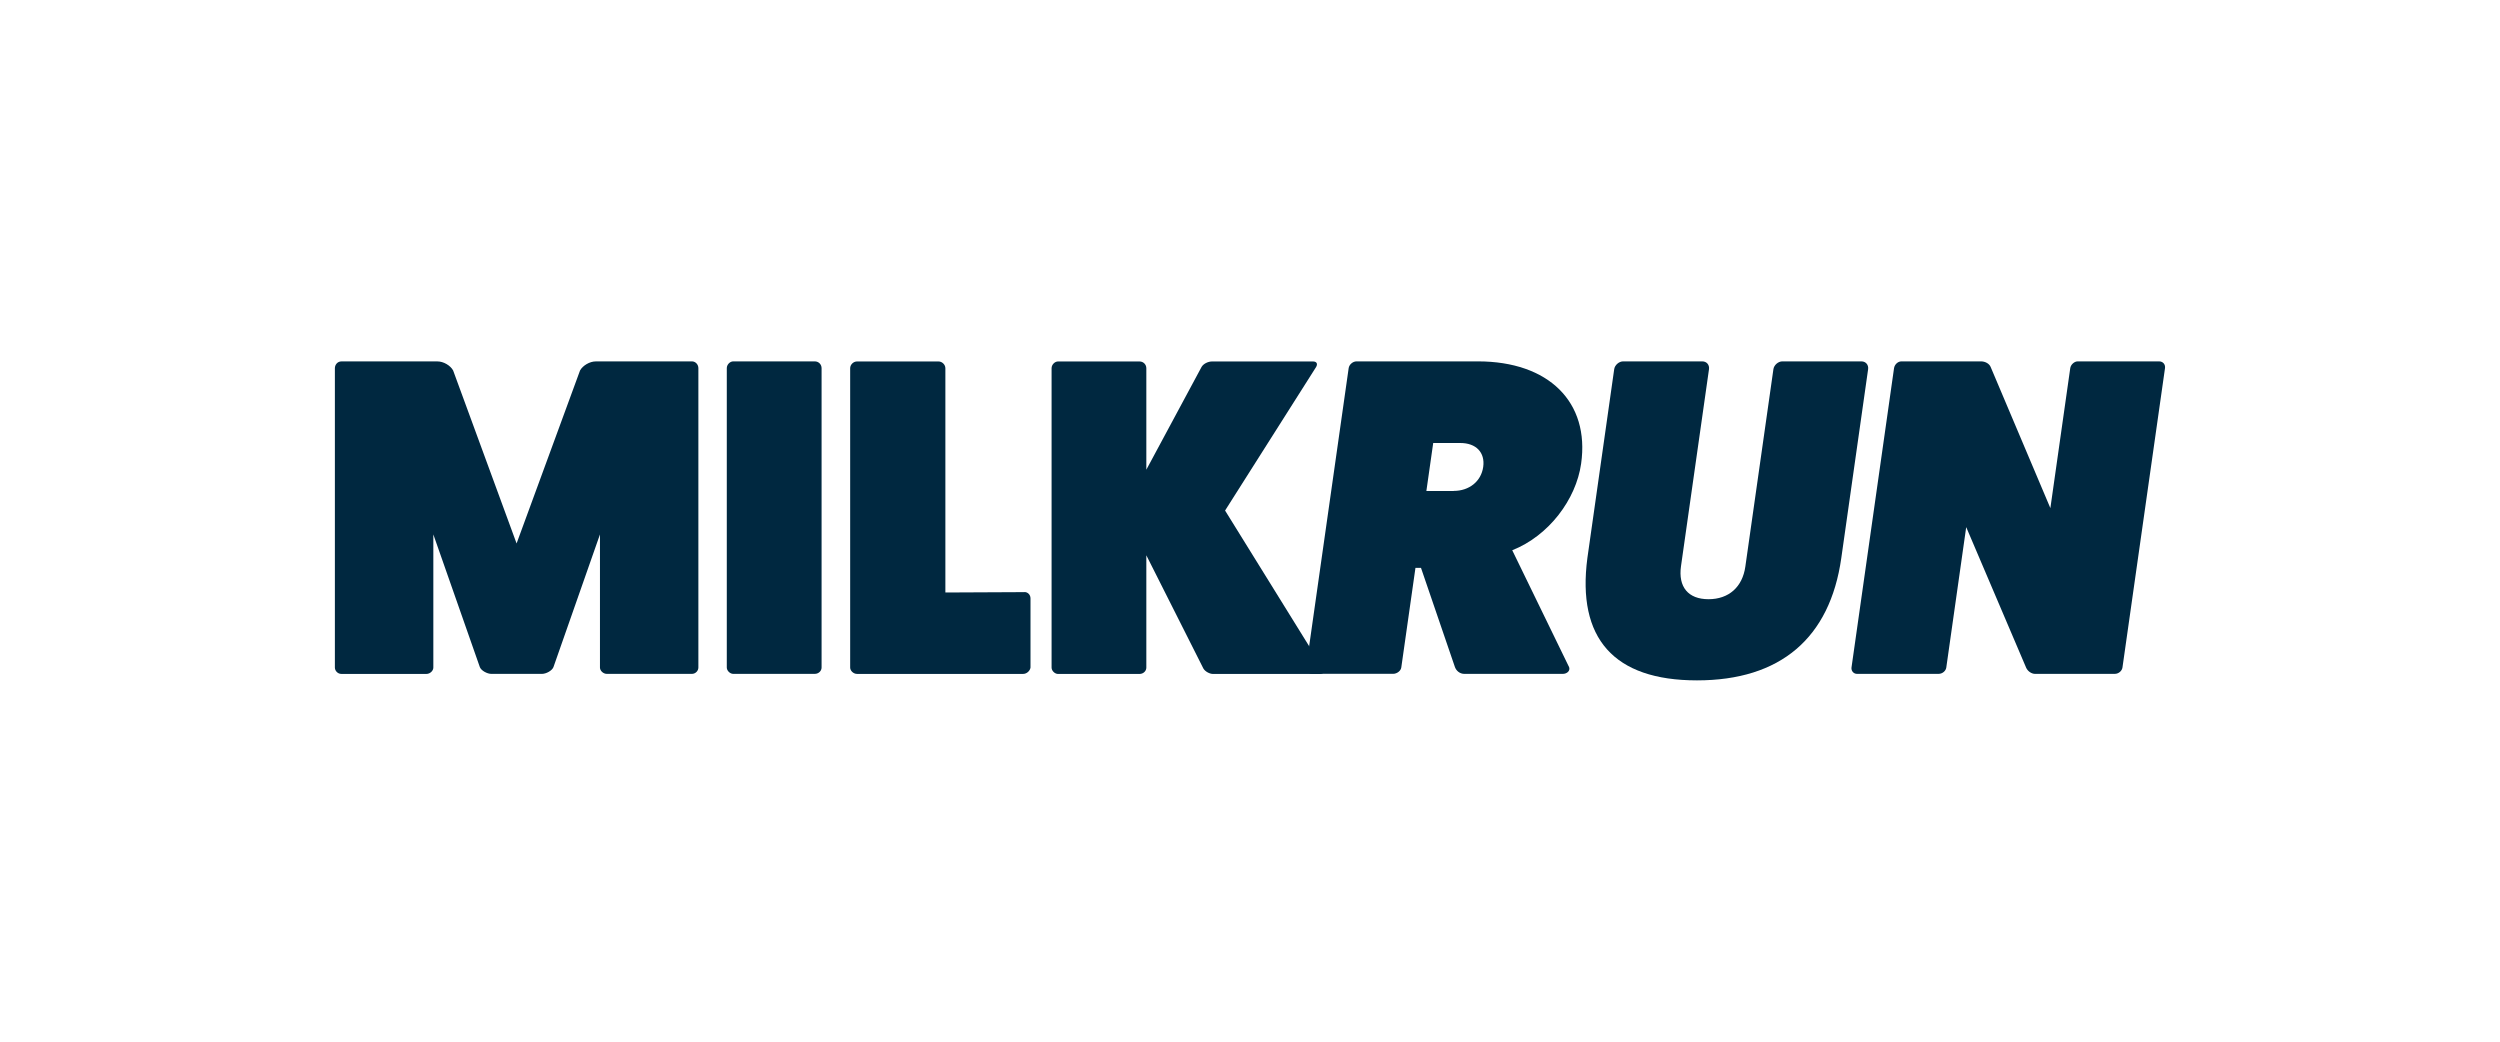
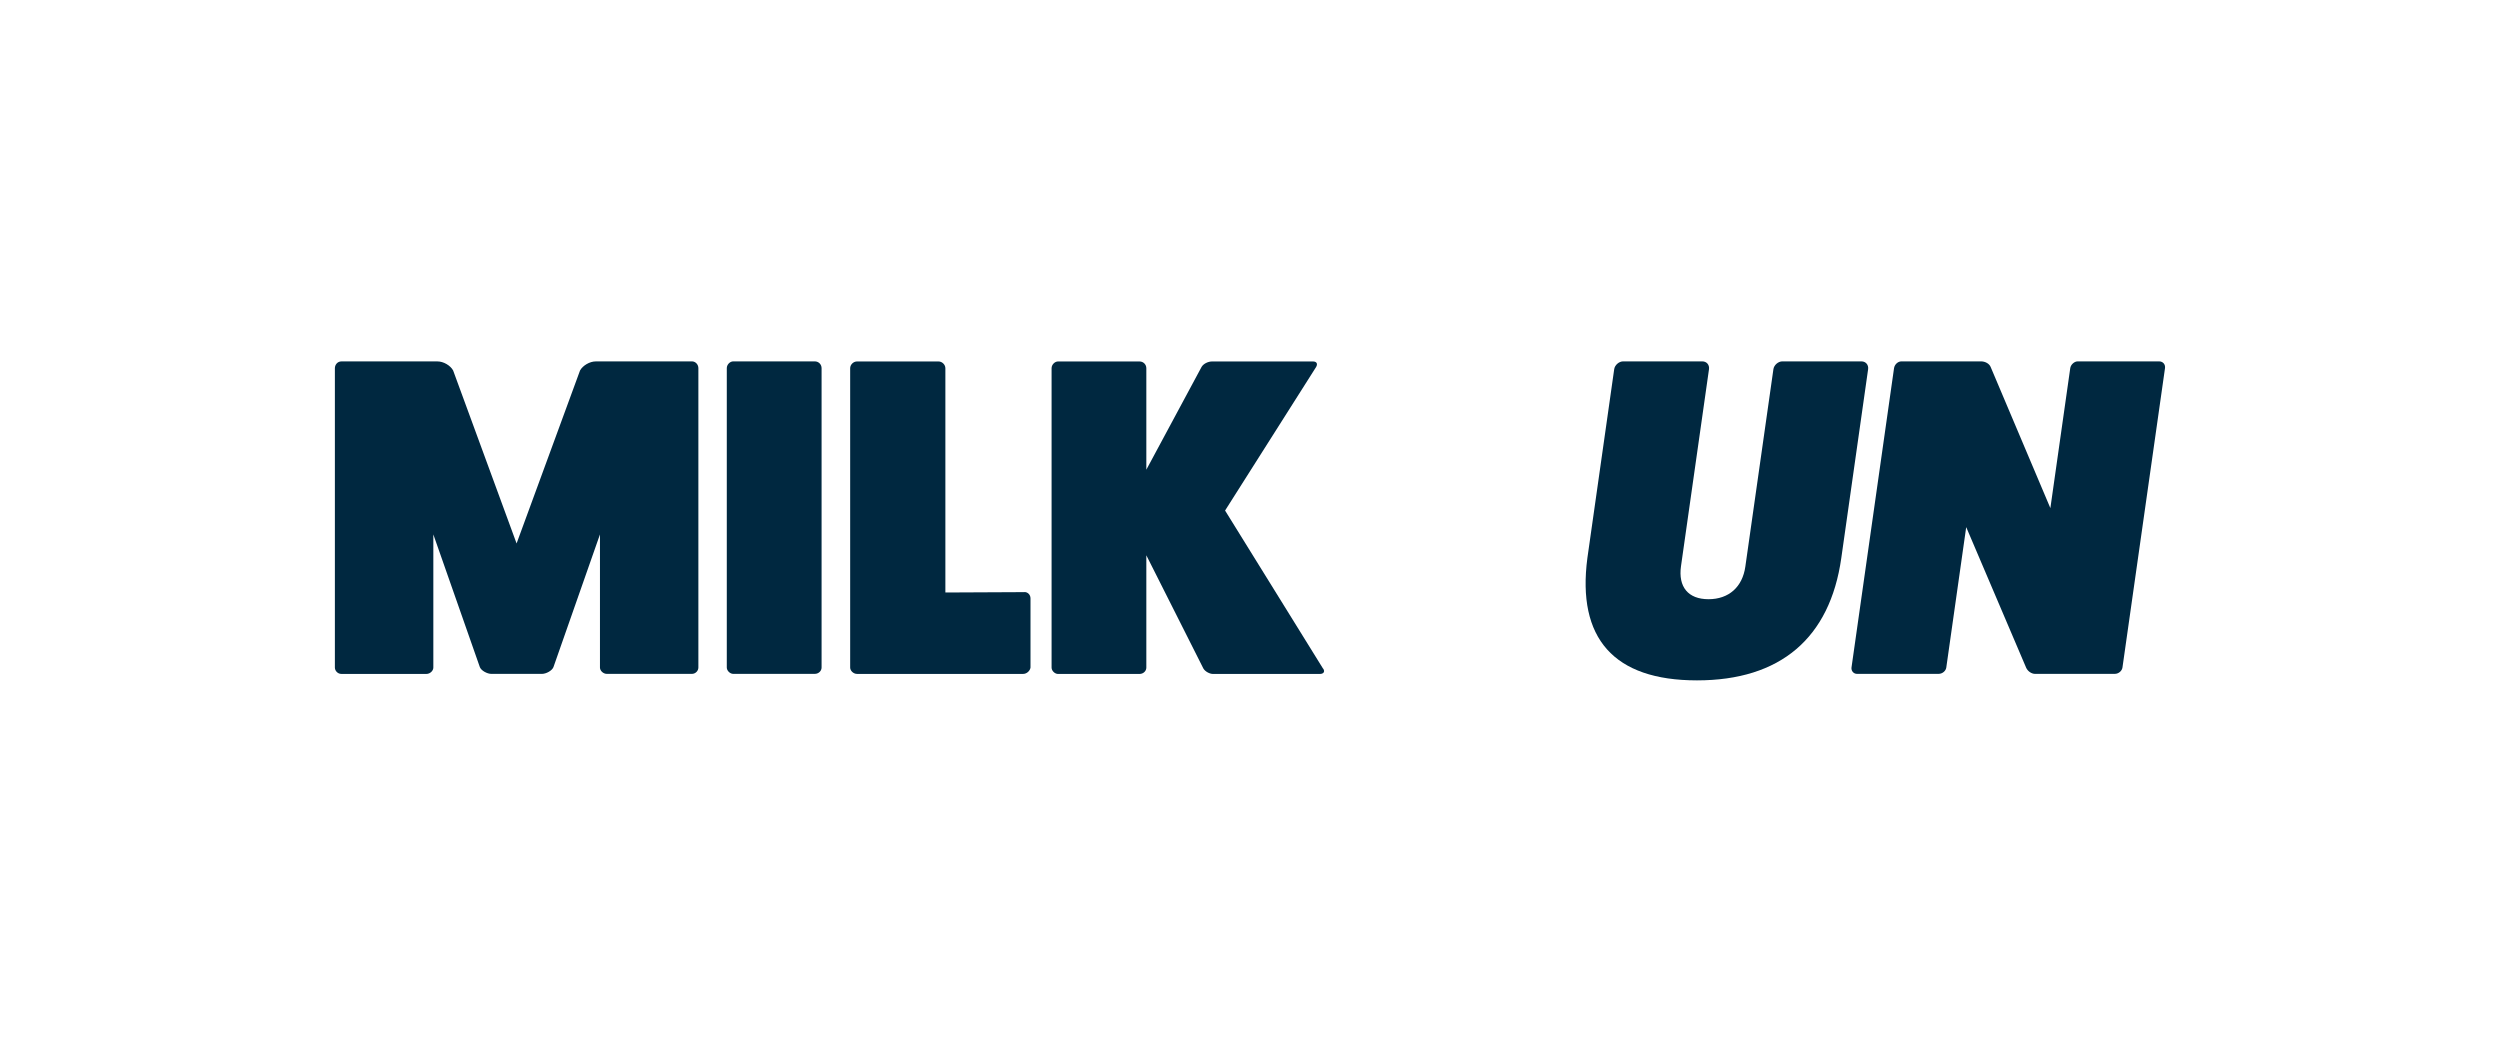
<svg xmlns="http://www.w3.org/2000/svg" id="Layer_1" data-name="Layer 1" viewBox="0 0 600 250">
  <defs>
    <style>
      .cls-1 {
        fill: #002840;
      }
    </style>
  </defs>
  <g id="Logo-Primary-White">
    <path id="Vector" class="cls-1" d="M166.06,86.73c.88,0,1.55.77,1.55,1.63v71.85c0,.76-.66,1.52-1.55,1.52h-20.42c-.88,0-1.65-.77-1.65-1.52v-31.95l-11.16,31.84c-.34.87-1.76,1.63-2.76,1.63h-12.15c-.99,0-2.43-.77-2.76-1.63l-11.16-31.84v31.96c0,.76-.78,1.52-1.65,1.52h-20.43c-.88,0-1.55-.77-1.55-1.52v-71.85c0-.87.66-1.63,1.55-1.63h23.08c1.44,0,3.1.97,3.75,2.17l15.23,41.52,15.23-41.52c.66-1.19,2.33-2.17,3.75-2.17h23.08Z" />
    <path id="Vector_2" data-name="Vector 2" class="cls-1" d="M195.53,86.73c.99,0,1.65.77,1.65,1.63v71.85c0,.76-.66,1.52-1.65,1.52h-19.55c-.78,0-1.55-.77-1.55-1.52v-71.85c0-.87.77-1.63,1.55-1.63h19.55Z" />
    <path id="Vector_3" data-name="Vector 3" class="cls-1" d="M245.88,142.09c.78,0,1.44.65,1.44,1.52v16.61c-.11.76-.88,1.52-1.77,1.52h-39.86c-.88,0-1.65-.77-1.65-1.52v-71.84c0-.87.77-1.63,1.65-1.63h19.55c.88,0,1.65.77,1.65,1.63v53.82l18.99-.09h.01Z" />
    <path id="Vector_4" data-name="Vector 4" class="cls-1" d="M317.54,160.44c.55.76.1,1.31-.78,1.31h-25.62c-.78,0-1.88-.54-2.33-1.31l-13.69-27.17v26.96c0,.76-.66,1.52-1.65,1.52h-19.54c-.78,0-1.55-.77-1.55-1.52v-71.85c0-.87.77-1.63,1.55-1.63h19.54c.99,0,1.65.77,1.65,1.63v24.35l13.26-24.67c.44-.76,1.55-1.31,2.54-1.31h24.18c.89,0,1.21.54.78,1.31l-21.86,34.47,23.5,37.92h.01Z" />
-     <path id="Vector_5" data-name="Vector 5" class="cls-1" d="M376.55,160c.42.97-.47,1.73-1.47,1.73h-23.64c-1.1,0-1.99-.77-2.29-1.73l-8.11-23.71h-1.33l-3.4,23.91c-.1.76-.98,1.52-1.98,1.52h-19.42c-.88,0-1.55-.77-1.44-1.52l10.21-71.84c.12-.87,1.01-1.63,1.88-1.63h29.14c17,0,26.88,9.78,24.77,24.56-1.22,8.59-7.75,17.29-16.53,20.77l13.59,27.94h.01ZM348.86,117.82c3.75,0,6.61-2.28,7.11-5.75.49-3.48-1.72-5.75-5.48-5.75h-6.52l-1.64,11.52h6.53Z" />
    <path id="Vector_6" data-name="Vector 6" class="cls-1" d="M446.73,86.73c1.1,0,1.75.87,1.62,1.86l-6.44,45.34c-2.73,19.25-14.65,29.36-34.64,29.36s-28.83-10.11-26.3-29.36l6.44-45.34c.14-.97,1.15-1.86,2.14-1.86h18.99c1.1,0,1.75.87,1.62,1.86l-6.72,47.28c-.71,5,1.73,7.94,6.6,7.94s8.15-2.93,8.84-7.82l6.74-47.4c.14-.97,1.15-1.86,2.14-1.86h18.97Z" />
    <path id="Vector_7" data-name="Vector 7" class="cls-1" d="M518.17,86.73c.99,0,1.55.77,1.43,1.63l-10.21,71.85c-.11.76-.87,1.52-1.87,1.52h-19.1c-.77,0-1.69-.54-2.12-1.42l-14.41-33.8-4.78,33.7c-.1.76-.87,1.52-1.87,1.52h-19.55c-.88,0-1.43-.77-1.33-1.52l10.21-71.85c.13-.87.9-1.63,1.78-1.63h19.1c.99,0,2.02.54,2.34,1.42l14.3,33.8,4.77-33.59c.12-.87,1-1.63,1.78-1.63h19.54Z" />
  </g>
</svg>